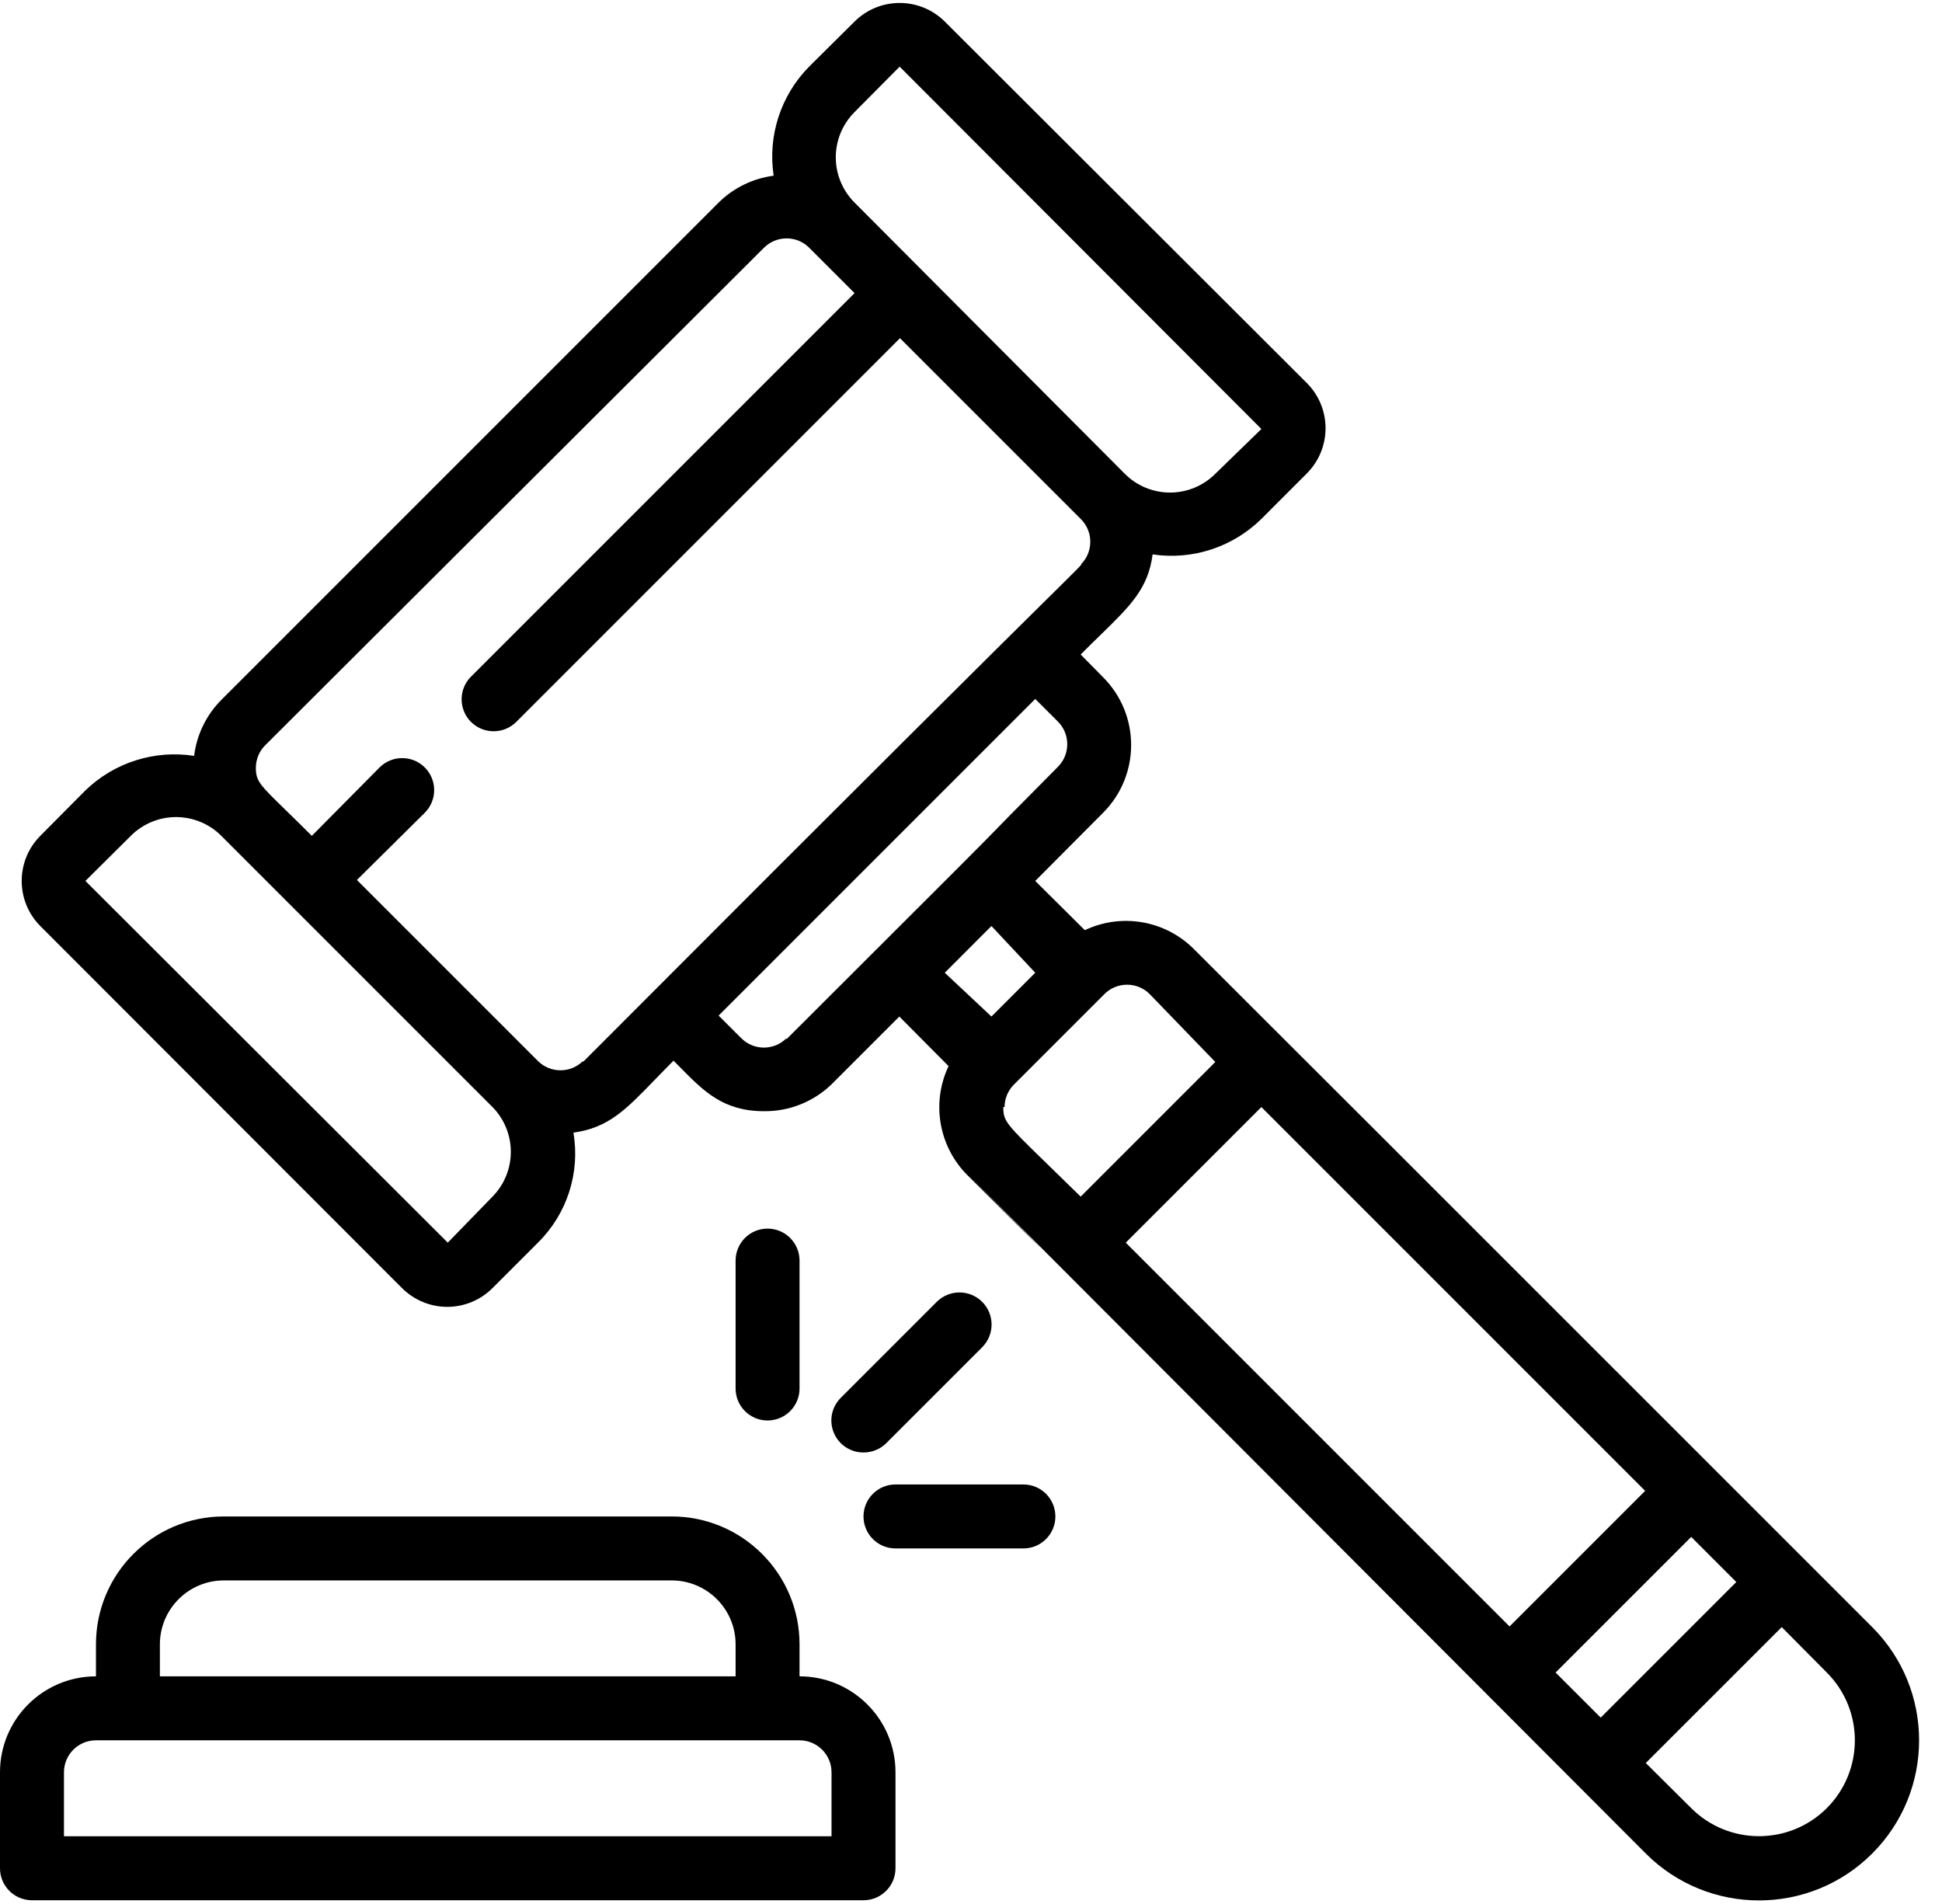
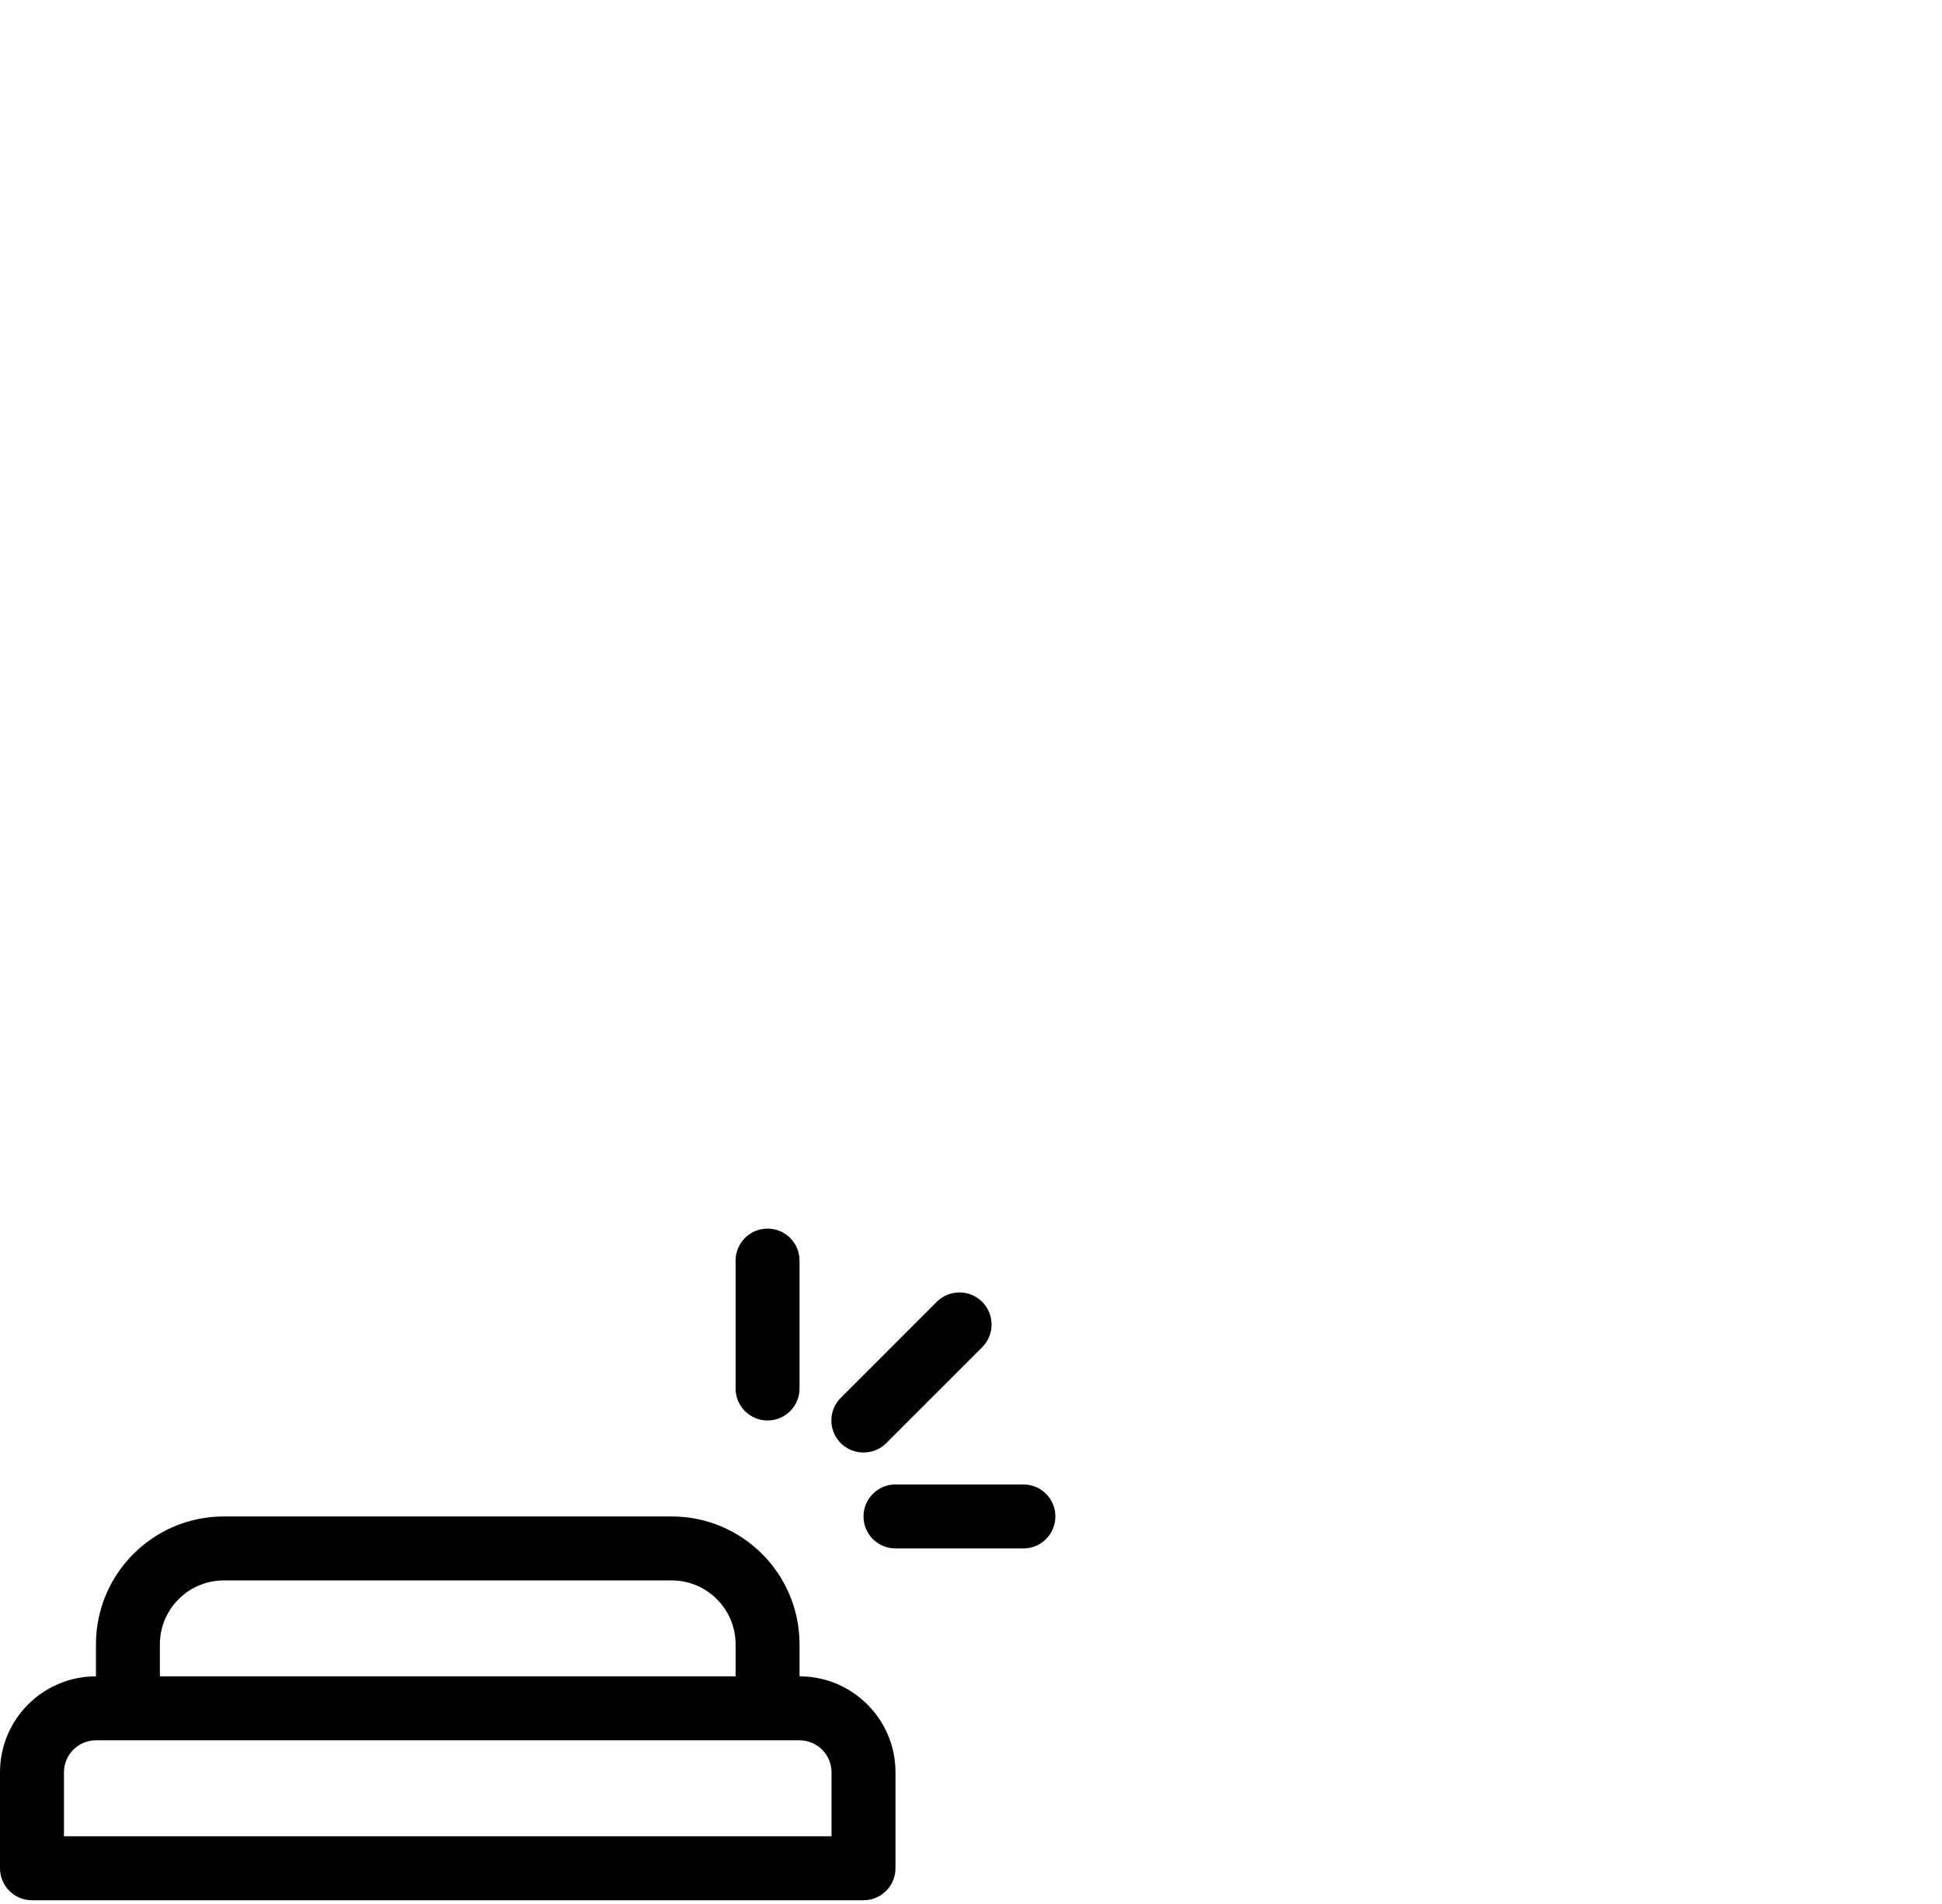
<svg xmlns="http://www.w3.org/2000/svg" width="51" height="50" viewBox="0 0 51 50" fill="none">
-   <path fill-rule="evenodd" clip-rule="evenodd" d="M28.489 24.427C29.449 23.972 30.591 24.167 31.345 24.915C39.67 33.235 34.81 28.376 32.523 26.088L31.536 25.101C31.536 25.101 34.151 27.716 43.373 36.936L49.167 42.729C50.809 44.371 50.809 47.033 49.167 48.675C47.525 50.317 44.863 50.317 43.221 48.675C24.311 29.725 24.576 29.992 26.065 31.493L26.065 31.493C27.054 32.489 28.582 34.029 25.398 30.853C24.65 30.099 24.456 28.956 24.911 27.997L23.618 26.695L21.837 28.476C21.362 28.934 20.726 29.188 20.065 29.181C18.997 29.181 18.484 28.661 17.865 28.032C17.807 27.974 17.748 27.914 17.688 27.854C17.509 28.033 17.348 28.199 17.199 28.353C16.424 29.154 15.975 29.617 15.059 29.744C15.239 30.802 14.891 31.88 14.127 32.633L12.934 33.826C12.619 34.141 12.192 34.319 11.746 34.319C11.3 34.319 10.873 34.141 10.557 33.826L1.058 24.318C0.407 23.663 0.407 22.605 1.058 21.95L2.243 20.757C2.999 20.024 4.057 19.688 5.098 19.85C5.166 19.294 5.417 18.777 5.812 18.38L18.872 5.32C19.264 4.933 19.771 4.686 20.317 4.614C20.159 3.566 20.504 2.504 21.249 1.75L22.442 0.566C23.097 -0.085 24.155 -0.085 24.811 0.566L34.318 10.057C34.634 10.372 34.811 10.8 34.811 11.245C34.811 11.691 34.634 12.119 34.318 12.434L33.126 13.627C32.373 14.369 31.315 14.715 30.27 14.559C30.151 15.456 29.692 15.903 28.895 16.68C28.736 16.834 28.565 17.001 28.38 17.188L28.968 17.784C29.951 18.768 29.951 20.361 28.968 21.345L27.187 23.134L28.489 24.427ZM44.414 40.36L40.852 43.922L42.037 45.106L45.598 41.545L44.414 40.36ZM29.564 32.633L33.126 29.072L43.204 39.151L39.643 42.712L29.564 32.633ZM23.626 1.75L22.442 2.943C22.127 3.258 21.949 3.686 21.949 4.131C21.949 4.577 22.127 5.005 22.442 5.32L29.539 12.442C29.854 12.758 30.282 12.935 30.728 12.935C31.173 12.935 31.601 12.758 31.916 12.442L33.126 11.266L23.626 1.75ZM12.934 31.424L11.759 32.633L2.243 23.134L3.435 21.95C3.75 21.634 4.178 21.457 4.624 21.457C5.069 21.457 5.497 21.634 5.812 21.95L12.934 29.072C13.575 29.725 13.575 30.771 12.934 31.424ZM14.127 27.863C14.455 28.188 14.984 28.188 15.311 27.863V27.888C23.177 20.002 26.34 16.874 27.594 15.634L27.594 15.634L27.594 15.634L27.594 15.634L27.595 15.634C28.406 14.831 28.418 14.819 28.389 14.819C28.714 14.492 28.714 13.963 28.389 13.635L23.635 8.881L13.556 18.96C13.397 19.117 13.183 19.205 12.96 19.203C12.622 19.202 12.318 18.999 12.188 18.687C12.058 18.376 12.127 18.017 12.363 17.776L22.442 7.697L21.249 6.504C20.922 6.179 20.393 6.179 20.065 6.504L6.963 19.573C6.808 19.729 6.72 19.941 6.719 20.161C6.719 20.51 6.818 20.606 7.494 21.265L7.494 21.265C7.679 21.445 7.907 21.668 8.189 21.95L9.97 20.152C10.297 19.827 10.826 19.827 11.154 20.152C11.313 20.31 11.402 20.525 11.402 20.749C11.402 20.973 11.313 21.187 11.154 21.345L9.373 23.109L14.127 27.863ZM20.653 27.266C20.326 27.592 19.796 27.592 19.469 27.266L18.872 26.67L27.187 18.355L27.784 18.951C28.109 19.279 28.109 19.808 27.784 20.136C26.594 21.334 26.315 21.621 26.113 21.829C25.742 22.21 25.629 22.326 20.653 27.292V27.266ZM27.187 25.545L26.037 24.318L24.811 25.545L26.037 26.695L27.187 25.545ZM26.381 29.072C26.382 28.848 26.473 28.633 26.633 28.476L29.002 26.107C29.159 25.948 29.374 25.859 29.598 25.859C29.822 25.859 30.037 25.948 30.194 26.107L31.916 27.888L28.38 31.424C28.035 31.085 27.748 30.806 27.51 30.575L27.51 30.575C26.41 29.506 26.348 29.445 26.348 29.072H26.381ZM44.414 47.483C45.397 48.465 46.991 48.465 47.975 47.483C48.957 46.499 48.957 44.905 47.975 43.922L46.791 42.729L43.221 46.298L44.414 47.483Z" fill="black" />
  <path fill-rule="evenodd" clip-rule="evenodd" d="M20.997 44.022V43.182C20.997 41.327 19.493 39.823 17.638 39.823H5.879C4.024 39.823 2.52 41.327 2.52 43.182V44.022C1.128 44.022 0 45.151 0 46.542V49.062C0 49.526 0.376 49.902 0.84 49.902H22.677C23.141 49.902 23.517 49.526 23.517 49.062V46.542C23.517 45.151 22.389 44.022 20.997 44.022ZM4.199 43.182C4.199 42.255 4.952 41.503 5.879 41.503H17.638C18.566 41.503 19.318 42.255 19.318 43.182V44.022H4.199V43.182ZM1.68 48.222H21.837V46.542C21.837 46.078 21.461 45.702 20.997 45.702H2.52C2.056 45.702 1.68 46.078 1.68 46.542V48.222Z" fill="black" />
  <path d="M20.997 36.463V33.104C20.997 32.64 20.621 32.264 20.157 32.264C19.694 32.264 19.318 32.64 19.318 33.104V36.463C19.318 36.927 19.694 37.303 20.157 37.303C20.621 37.303 20.997 36.927 20.997 36.463Z" fill="black" />
  <path d="M26.877 38.983H23.517C23.053 38.983 22.677 39.359 22.677 39.823C22.677 40.287 23.053 40.663 23.517 40.663H26.877C27.34 40.663 27.716 40.287 27.716 39.823C27.716 39.359 27.34 38.983 26.877 38.983Z" fill="black" />
  <path d="M23.273 37.9L25.793 35.38C26.123 35.05 26.123 34.517 25.793 34.187C25.464 33.858 24.93 33.858 24.601 34.187L22.081 36.707C21.839 36.947 21.766 37.31 21.897 37.625C22.027 37.94 22.336 38.145 22.677 38.143C22.9 38.144 23.115 38.057 23.273 37.9Z" fill="black" />
</svg>